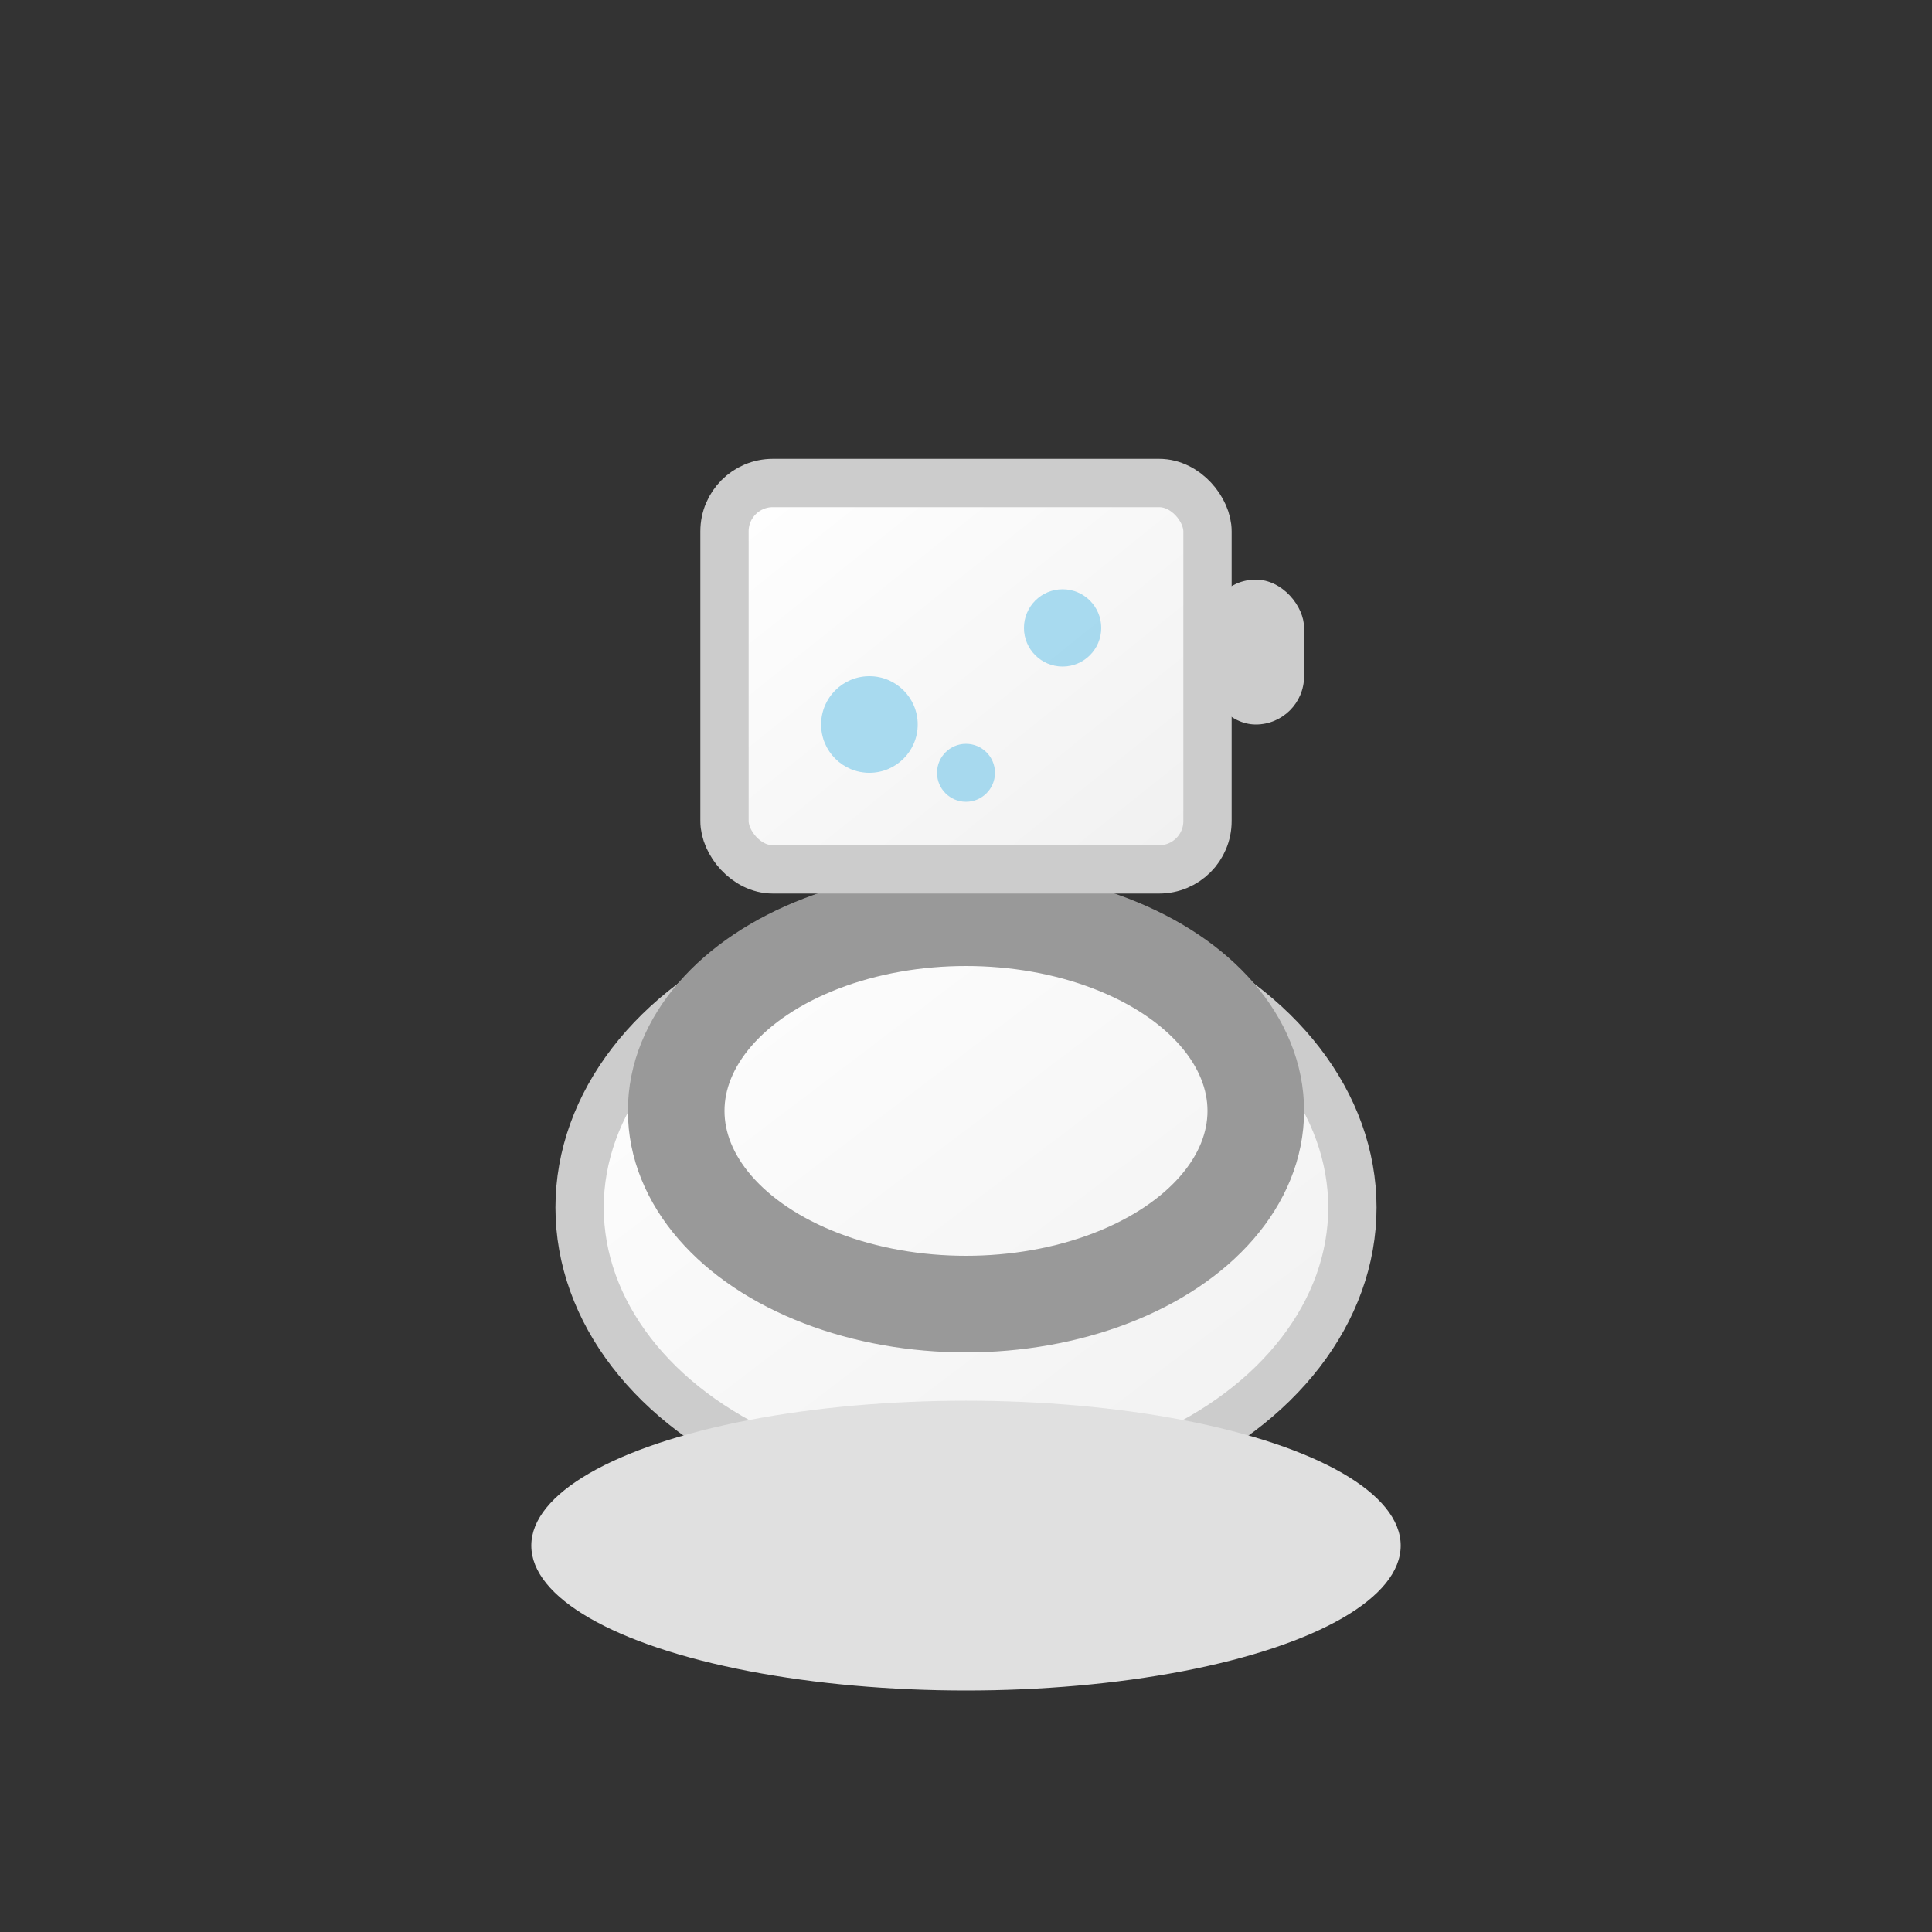
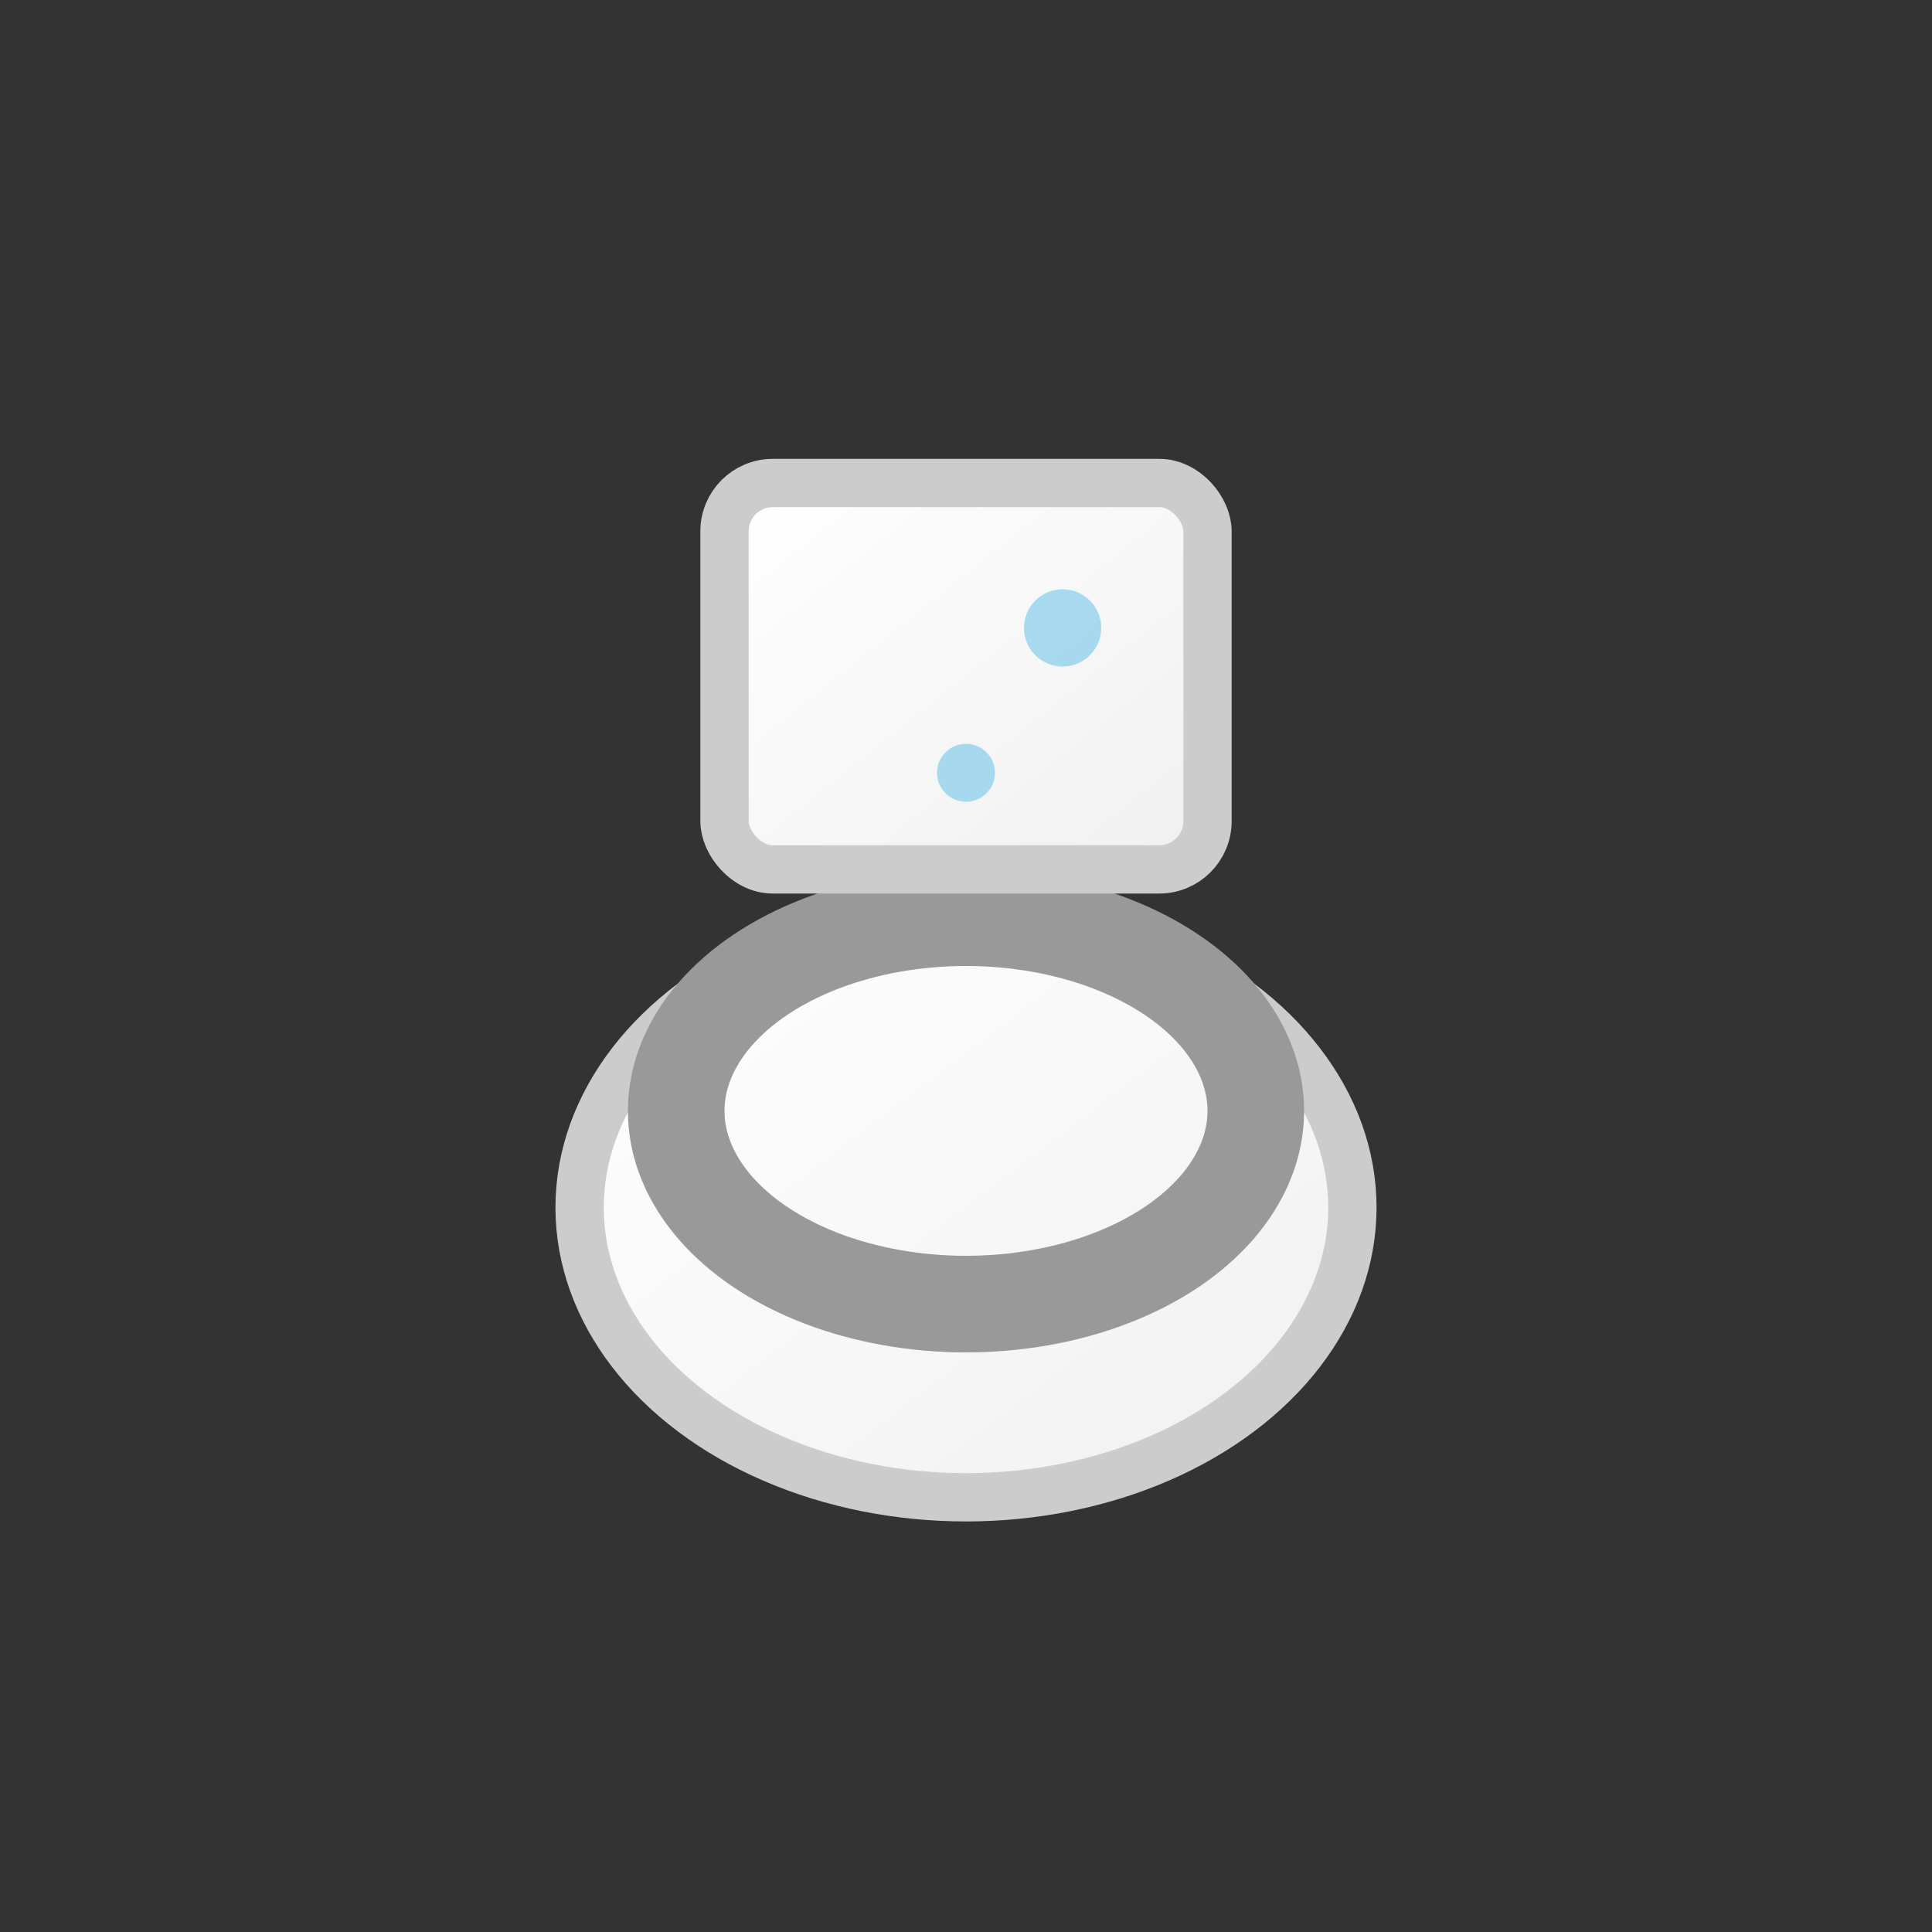
<svg xmlns="http://www.w3.org/2000/svg" width="40" height="40" viewBox="0 0 40 40" fill="none">
  <rect x="0" y="0" width="40" height="40" fill="#333333" stroke="none" />
  <defs>
    <linearGradient id="toiletGradient" x1="0%" y1="0%" x2="100%" y2="100%">
      <stop offset="0%" style="stop-color:#ffffff;stop-opacity:1" />
      <stop offset="100%" style="stop-color:#f0f0f0;stop-opacity:1" />
    </linearGradient>
  </defs>
  <ellipse cx="20" cy="25" rx="8" ry="6" fill="url(#toiletGradient)" stroke="#cccccc" stroke-width="1" />
  <ellipse cx="20" cy="23" rx="6" ry="4" fill="none" stroke="#999999" stroke-width="2" />
  <rect x="15" y="10" width="10" height="8" fill="url(#toiletGradient)" stroke="#cccccc" stroke-width="1" rx="1" />
-   <rect x="25" y="12" width="2" height="3" fill="#cccccc" rx="1" />
-   <ellipse cx="20" cy="32" rx="9" ry="3" fill="#e0e0e0" />
-   <circle cx="18" cy="15" r="1" fill="#87CEEB" opacity="0.7" />
  <circle cx="22" cy="13" r="0.8" fill="#87CEEB" opacity="0.7" />
  <circle cx="20" cy="16" r="0.6" fill="#87CEEB" opacity="0.7" />
</svg>